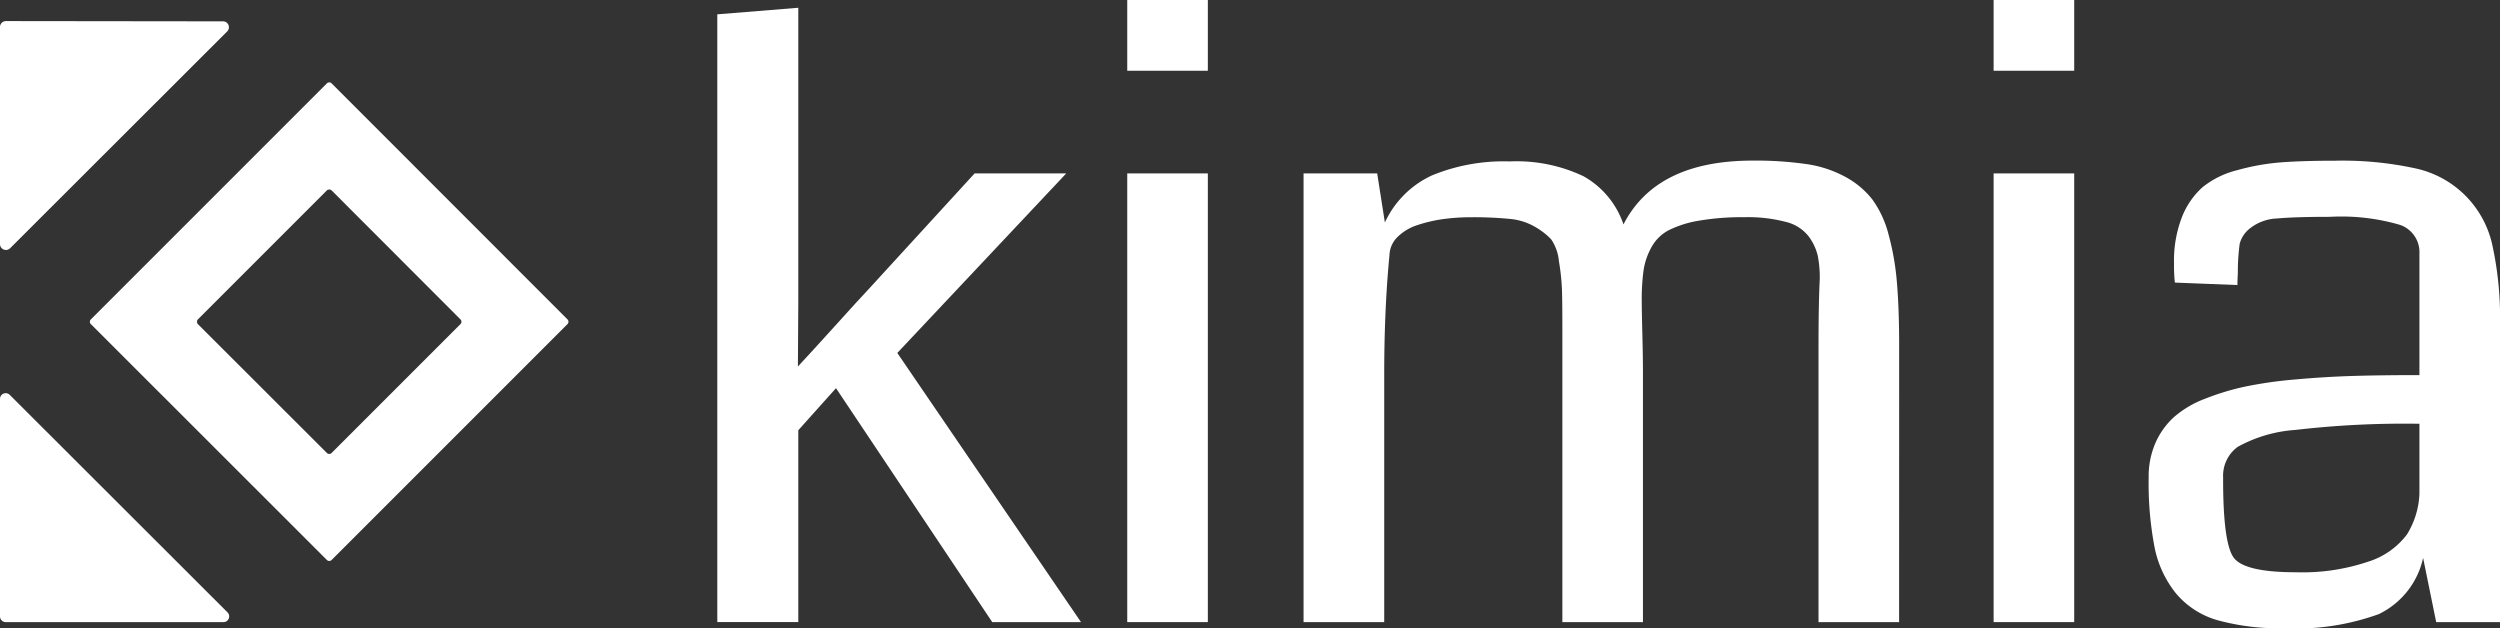
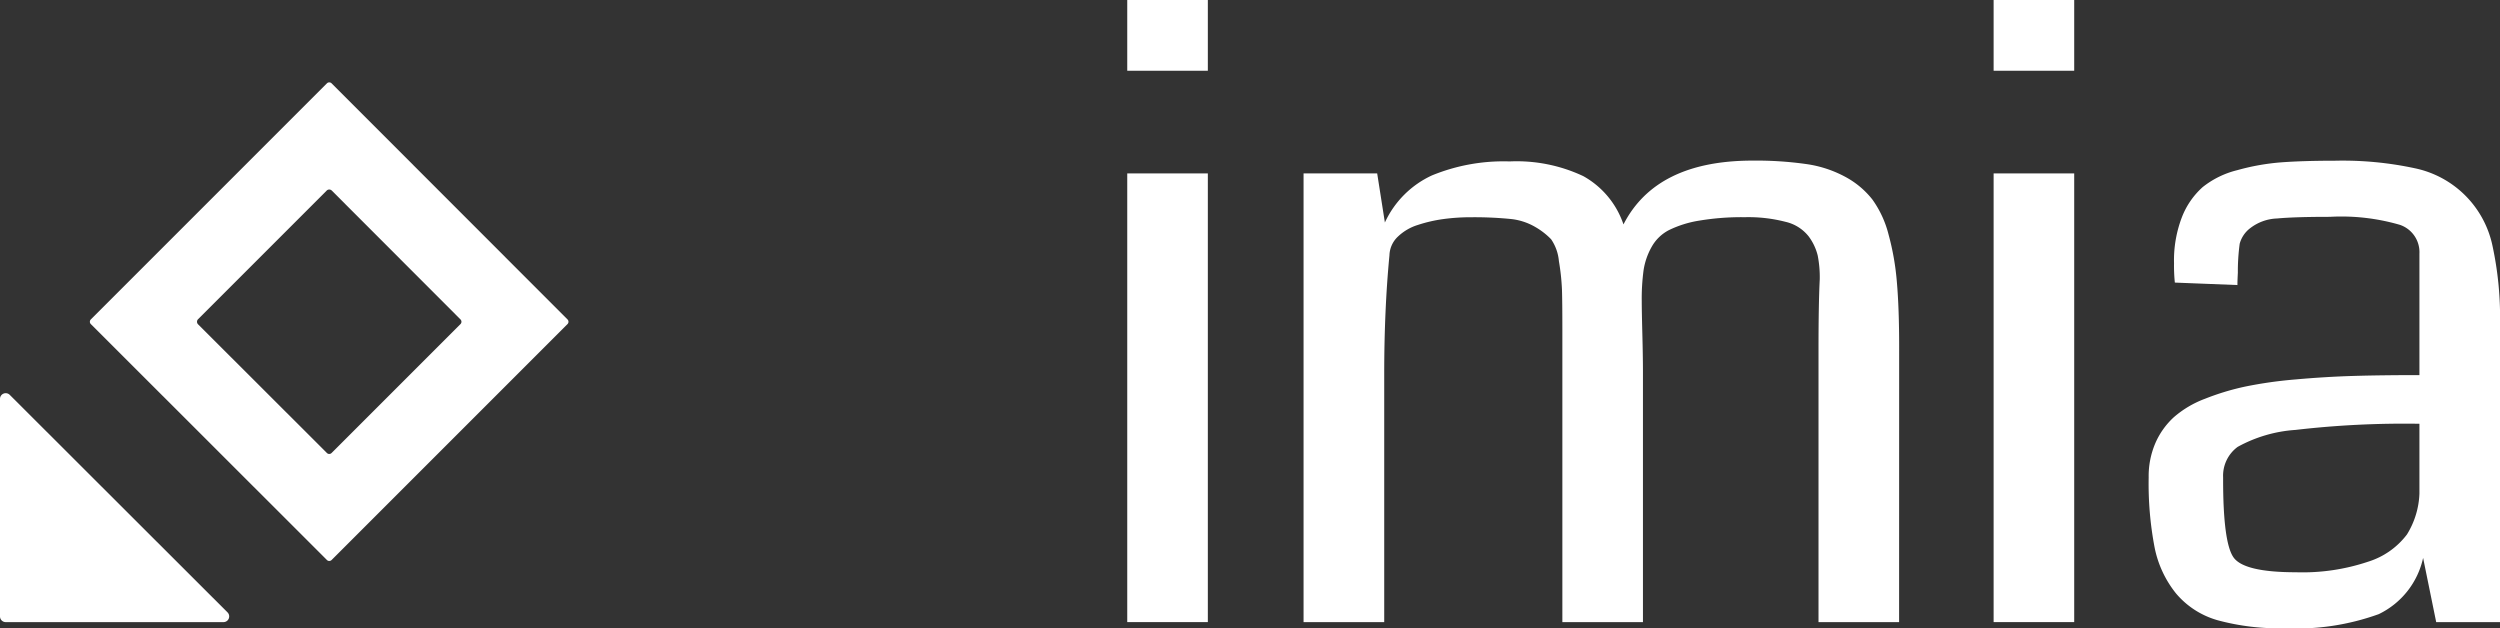
<svg xmlns="http://www.w3.org/2000/svg" width="143.256" height="36" viewBox="0 0 143.256 36">
  <rect x="0" y="0" width="143.256" height="36" fill="#333333" stroke="none" />
  <g id="Group_137086" data-name="Group 137086" transform="translate(-230.932 -356.663)">
    <g id="Group_136940" data-name="Group 136940" transform="translate(272.039 356.663)">
-       <path id="Path_149983" data-name="Path 149983" d="M670.4,396.395h-5.086l-8.953-13.406L654.2,385.4v10.993h-4.641V361.567l4.641-.376v16.875q0,.586-.011,1.852t-.011,1.828q.75-.8,2.144-2.344t1.864-2.039l6.117-6.68h5.25l-9.68,10.288Z" transform="translate(-649.563 -360.746)" fill="#fff" />
      <path id="Path_149984" data-name="Path 149984" d="M893.366,356.663v4.054h-4.618v-4.054Zm0,35.648h-4.618V366.6h4.618Z" transform="translate(-865.261 -356.663)" fill="#fff" />
      <path id="Path_149985" data-name="Path 149985" d="M1025.766,476.9h-4.618V461.289q0-2.649.071-4.031a6.493,6.493,0,0,0-.118-1.371,3.057,3.057,0,0,0-.516-1.09,2.356,2.356,0,0,0-1.312-.832,8.5,8.5,0,0,0-2.344-.269,14.64,14.64,0,0,0-2.637.2,6.142,6.142,0,0,0-1.711.538,2.393,2.393,0,0,0-1,.973,3.92,3.92,0,0,0-.457,1.324,12.245,12.245,0,0,0-.105,1.793q0,.516.034,1.841t.035,2.144V476.9h-4.618V460.117q0-1.594-.023-2.285a12.924,12.924,0,0,0-.175-1.617,2.612,2.612,0,0,0-.445-1.253,4.1,4.1,0,0,0-.9-.7,3.5,3.5,0,0,0-1.477-.469,21.241,21.241,0,0,0-2.2-.094,11.619,11.619,0,0,0-1.606.105,8.209,8.209,0,0,0-1.464.339,2.886,2.886,0,0,0-1.149.68,1.528,1.528,0,0,0-.469,1.054q-.3,3.118-.3,6.845V476.9H991.64V451.187h4.219L996.3,454a5.509,5.509,0,0,1,2.7-2.7,10.822,10.822,0,0,1,4.453-.8,8.948,8.948,0,0,1,4.219.844,4.994,4.994,0,0,1,2.3,2.765q1.874-3.657,7.406-3.656a20.45,20.45,0,0,1,3.083.2,6.644,6.644,0,0,1,2.238.739,4.951,4.951,0,0,1,1.535,1.289,5.924,5.924,0,0,1,.926,2,14.863,14.863,0,0,1,.48,2.754q.129,1.5.129,3.681Z" transform="translate(-958.05 -441.25)" fill="#fff" />
      <path id="Path_149986" data-name="Path 149986" d="M1398.943,356.663v4.054h-4.618v-4.054Zm0,35.648h-4.618V366.6h4.618Z" transform="translate(-1321.193 -356.663)" fill="#fff" />
      <path id="Path_149987" data-name="Path 149987" d="M1504.937,476.9h-3.656l-.75-3.68a4.683,4.683,0,0,1-2.543,3.222,13.9,13.9,0,0,1-5.378.809,13.468,13.468,0,0,1-3.844-.457,4.841,4.841,0,0,1-2.391-1.535,6.1,6.1,0,0,1-1.23-2.637,19.468,19.468,0,0,1-.34-4.02,4.786,4.786,0,0,1,.387-1.968,4.385,4.385,0,0,1,1.055-1.477,5.825,5.825,0,0,1,1.781-1.055,14.365,14.365,0,0,1,2.308-.7,24.324,24.324,0,0,1,2.895-.41q1.7-.152,3.316-.2t3.773-.047v-6.96a1.653,1.653,0,0,0-1.125-1.653,11.994,11.994,0,0,0-4.008-.457q-2.015,0-3.023.094a2.674,2.674,0,0,0-1.535.551,1.658,1.658,0,0,0-.609.9,12.092,12.092,0,0,0-.105,1.664q-.024.446-.024.7l-3.586-.141a9.494,9.494,0,0,1-.047-1.1,6.885,6.885,0,0,1,.457-2.661,4.484,4.484,0,0,1,1.183-1.71,5.154,5.154,0,0,1,1.992-.973,12.976,12.976,0,0,1,2.508-.446q1.243-.093,3.094-.094a19.646,19.646,0,0,1,4.571.434,5.742,5.742,0,0,1,4.441,4.43,19.494,19.494,0,0,1,.433,4.558Zm-4.617-7.359v-4.008a54.1,54.1,0,0,0-7.1.352,7.957,7.957,0,0,0-3.317.973,2.051,2.051,0,0,0-.832,1.746v.141q0,3.563.586,4.43t3.586.867a11.808,11.808,0,0,0,4.148-.609,4.43,4.43,0,0,0,2.215-1.559A4.773,4.773,0,0,0,1500.32,469.539Z" transform="translate(-1402.788 -441.25)" fill="#fff" />
    </g>
    <g id="Group_136941" data-name="Group 136941" transform="translate(230.932 357.87)">
      <path id="Path_149988" data-name="Path 149988" d="M310.745,418.306l-13.511-13.521a.19.19,0,0,0-.275,0l-13.521,13.521a.19.19,0,0,0,0,.275l13.521,13.511a.19.19,0,0,0,.275,0l13.511-13.511A.19.19,0,0,0,310.745,418.306Zm-6.133.275-7.379,7.379a.189.189,0,0,1-.275,0l-7.388-7.379a.209.209,0,0,1,0-.275l7.388-7.388a.209.209,0,0,1,.275,0l7.379,7.388A.19.19,0,0,1,304.612,418.581Z" transform="translate(-278.229 -401.213)" fill="#fff" />
-       <path id="Path_149989" data-name="Path 149989" d="M231.51,381.97l12.441-12.425a.339.339,0,0,0-.239-.578l-12.441-.015a.339.339,0,0,0-.339.339V381.73A.339.339,0,0,0,231.51,381.97Z" transform="translate(-230.932 -368.951)" fill="#fff" />
      <path id="Path_149990" data-name="Path 149990" d="M231.49,586.193a.327.327,0,0,0-.558.231v12.465a.327.327,0,0,0,.327.327h12.48a.327.327,0,0,0,.231-.558Z" transform="translate(-230.932 -564.774)" fill="#fff" />
    </g>
  </g>
</svg>